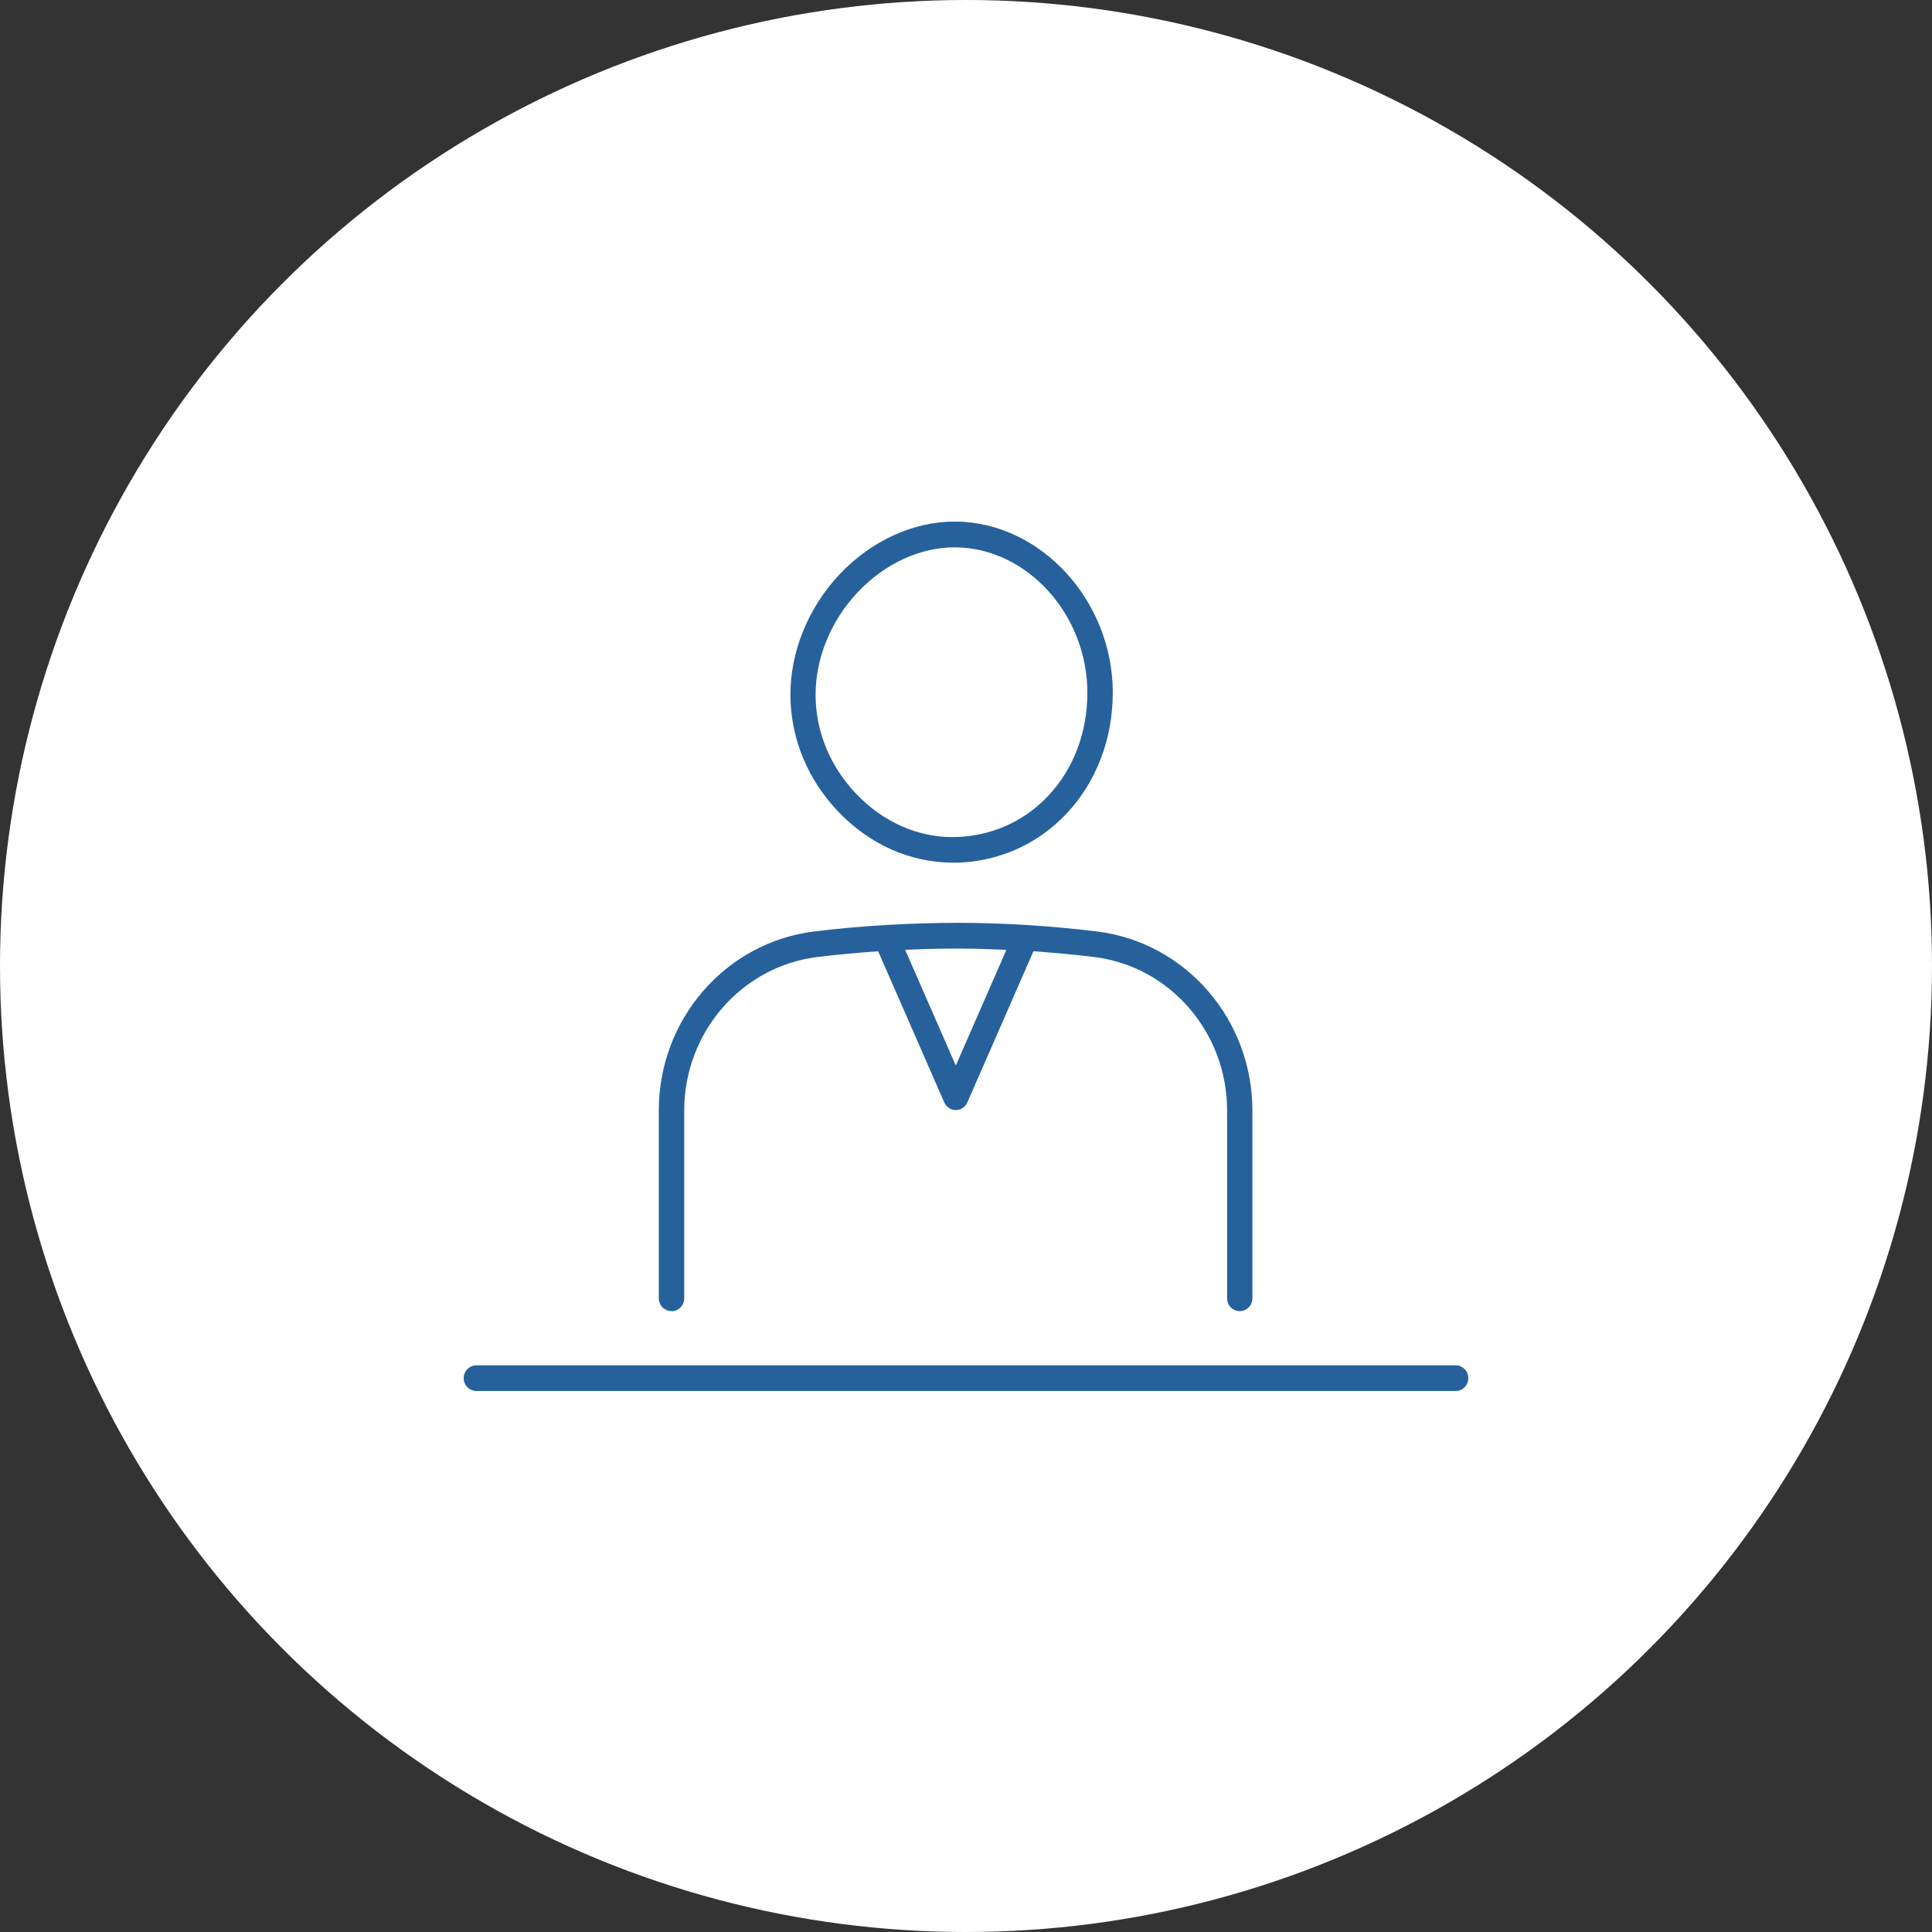
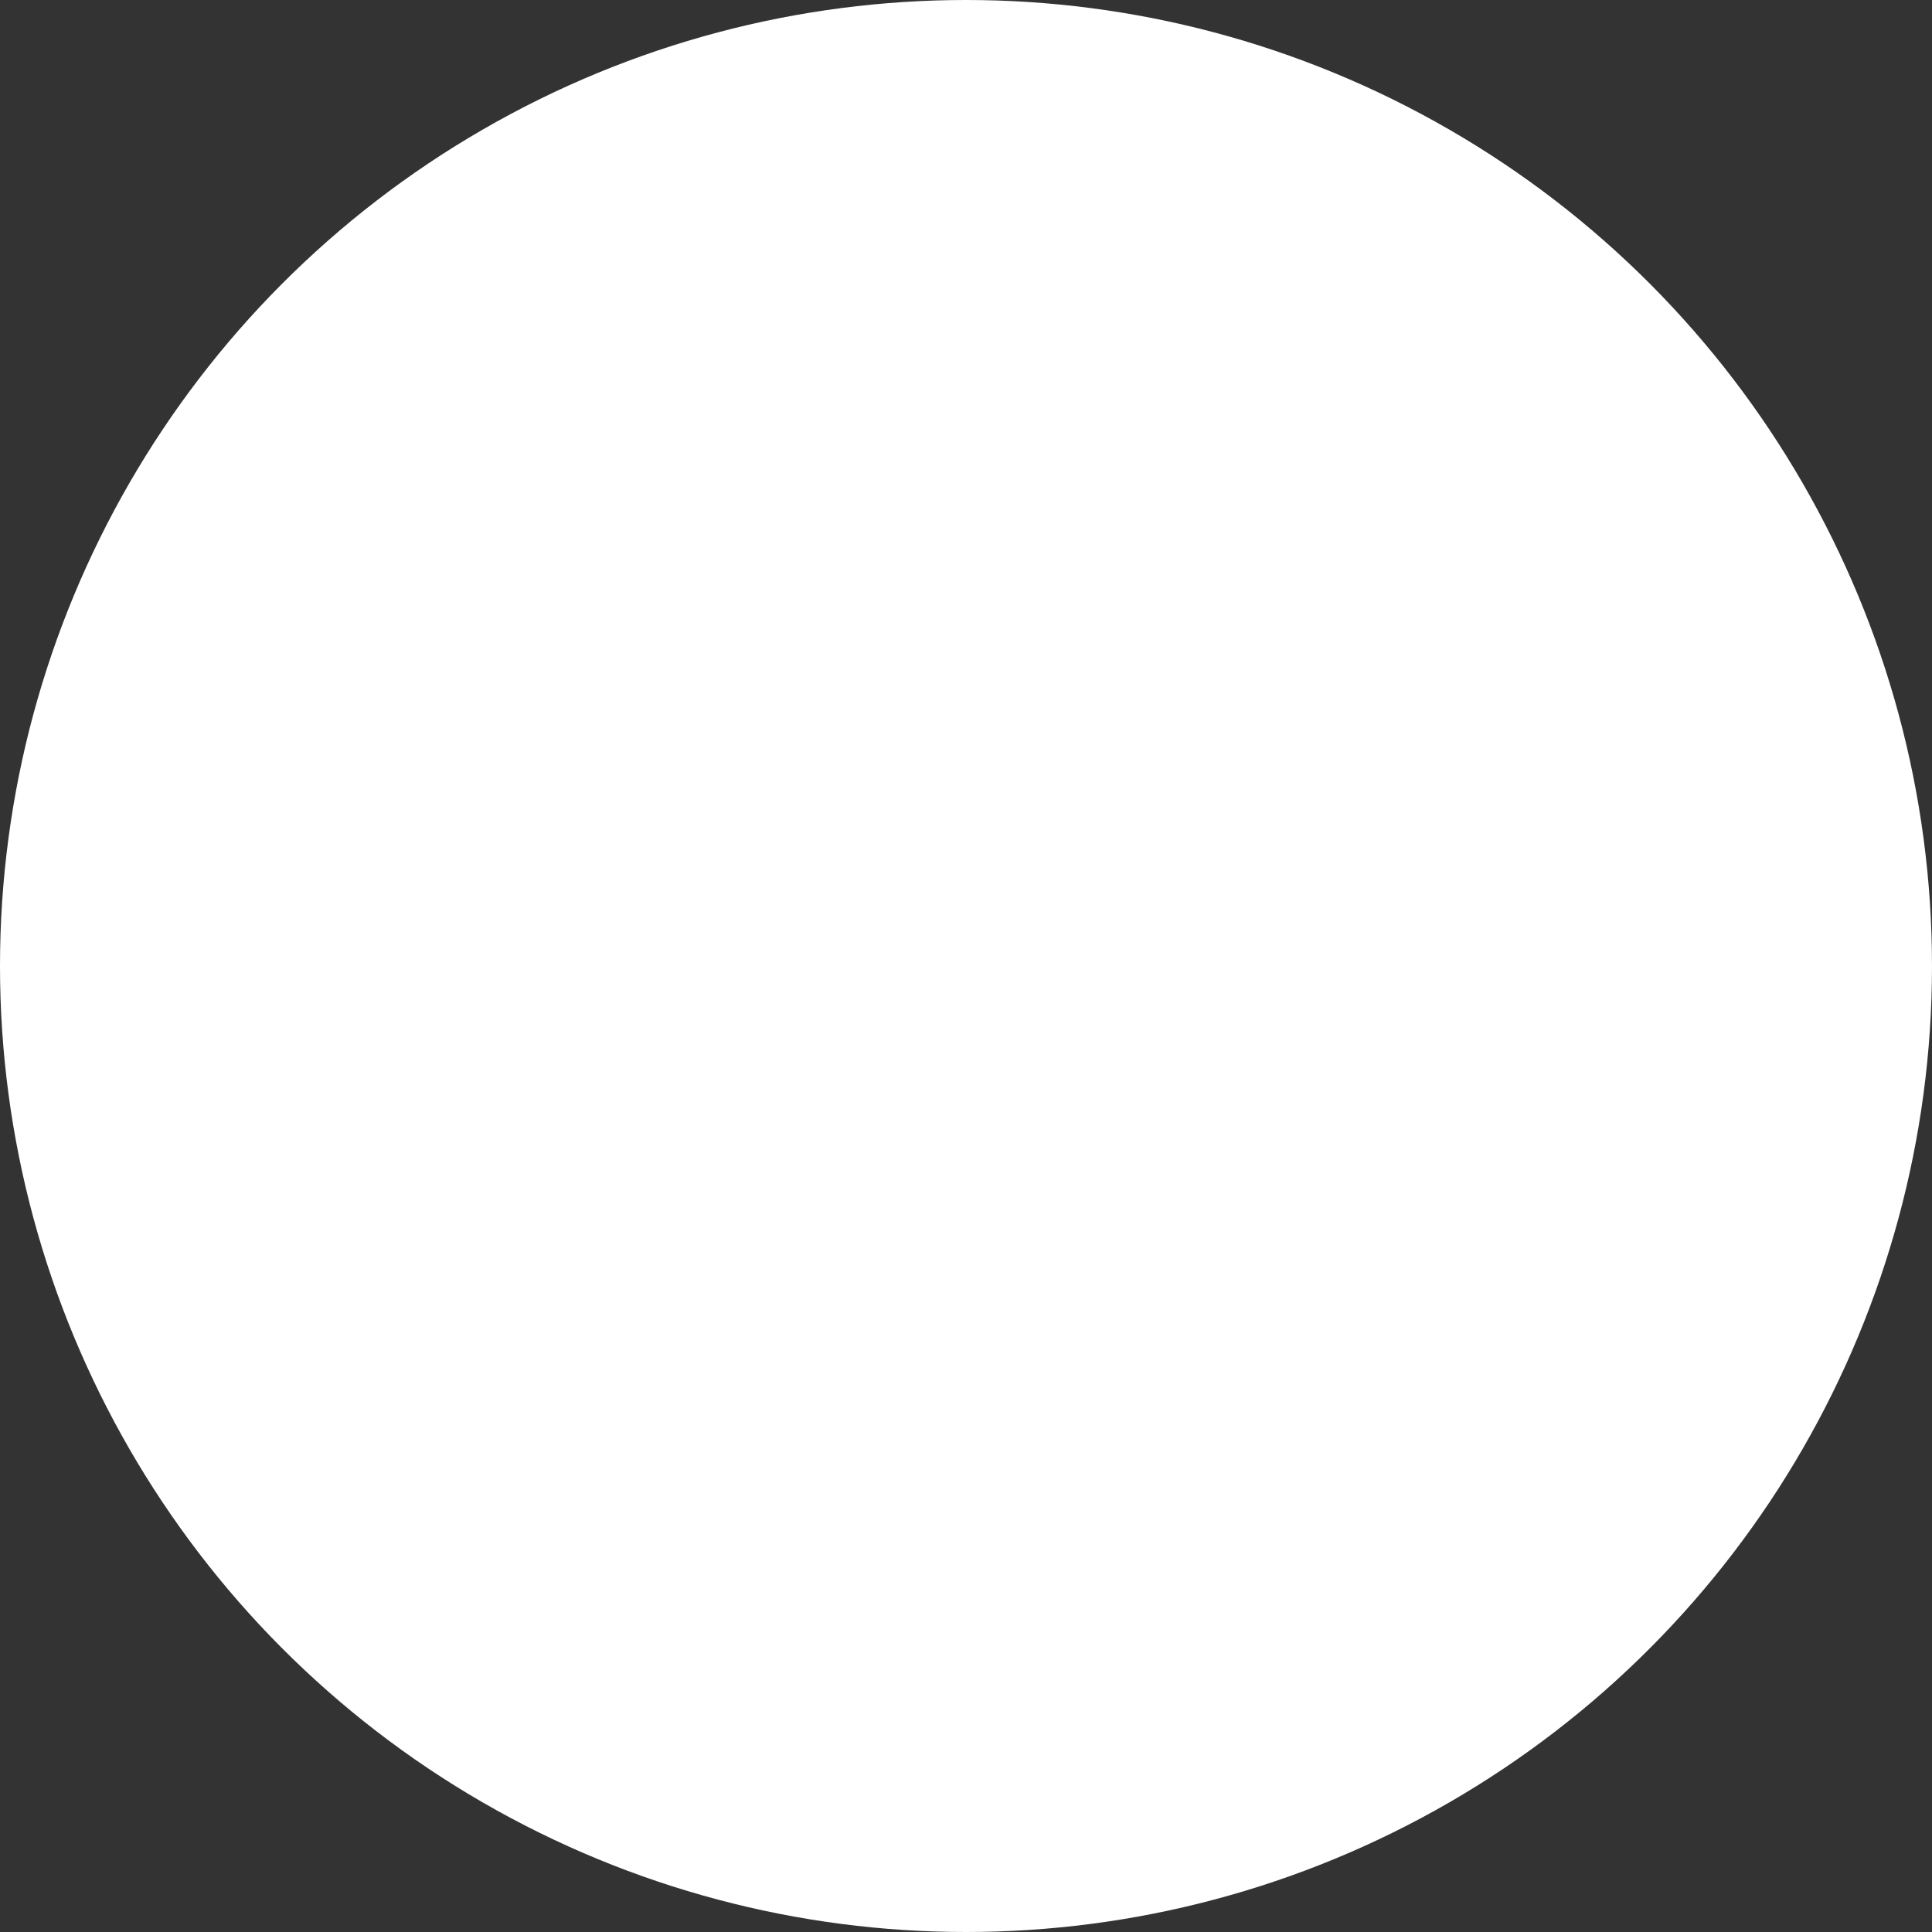
<svg xmlns="http://www.w3.org/2000/svg" width="200" height="200" viewBox="0 0 200 200" fill="none">
  <rect x="0" y="0" width="200" height="200" fill="#333333" stroke="none" />
  <circle cx="100" cy="100" r="100" fill="white" />
  <g clip-path="url(#clip0_1_336)">
    <path d="M98.595 89.311C103.126 89.311 107.315 87.507 110.408 84.226C113.488 80.952 115.188 76.509 115.195 71.713C115.195 62.193 107.763 54.079 98.951 53.993H98.844C94.527 53.993 90.168 55.991 86.896 59.474C83.646 62.929 81.797 67.501 81.825 72.016C81.853 76.466 83.624 80.743 86.818 84.067C90.04 87.421 94.2 89.282 98.61 89.303L98.595 89.311ZM88.781 61.32C91.561 58.356 95.224 56.661 98.83 56.661H98.93C106.326 56.733 112.571 63.628 112.563 71.72C112.563 75.831 111.12 79.625 108.502 82.394C105.914 85.142 102.393 86.656 98.538 86.656C94.904 86.635 91.405 85.063 88.674 82.221C85.957 79.394 84.449 75.766 84.428 72.009C84.407 68.179 85.993 64.284 88.773 61.32H88.781Z" fill="#26619C" />
    <path d="M69.521 135.735C70.246 135.735 70.83 135.136 70.83 134.408V114.964C70.83 106.872 76.761 100.035 84.62 99.069C86.704 98.816 88.802 98.621 90.907 98.477L97.749 114.12C97.962 114.603 98.432 114.914 98.944 114.914C99.456 114.914 99.932 114.603 100.139 114.12L106.98 98.477C109.086 98.621 111.184 98.816 113.268 99.069C121.112 100.035 127.029 106.865 127.029 114.957V134.401C127.029 135.136 127.613 135.728 128.338 135.728C129.063 135.728 129.647 135.129 129.647 134.401V114.957C129.647 105.523 122.741 97.561 113.58 96.429C108.83 95.845 104 95.542 99.214 95.527C94.25 95.549 89.229 95.816 84.3 96.422C75.118 97.547 68.198 105.516 68.198 114.95V134.393C68.198 135.129 68.781 135.72 69.507 135.72L69.521 135.735ZM99.214 98.196C100.864 98.196 102.528 98.254 104.185 98.326L98.944 110.305L93.702 98.326C95.445 98.246 97.194 98.196 98.93 98.196C99.022 98.196 99.115 98.196 99.207 98.196H99.214Z" fill="#26619C" />
-     <path d="M150.691 141.339H49.309C48.583 141.339 48 141.937 48 142.666C48 143.394 48.59 143.993 49.309 143.993H150.691C151.417 143.993 152 143.394 152 142.666C152 141.937 151.417 141.339 150.691 141.339Z" fill="#26619C" />
  </g>
  <defs>
    <clipPath id="clip0_1_336">
-       <rect width="104" height="90" fill="white" transform="translate(48 54)" />
-     </clipPath>
+       </clipPath>
  </defs>
</svg>